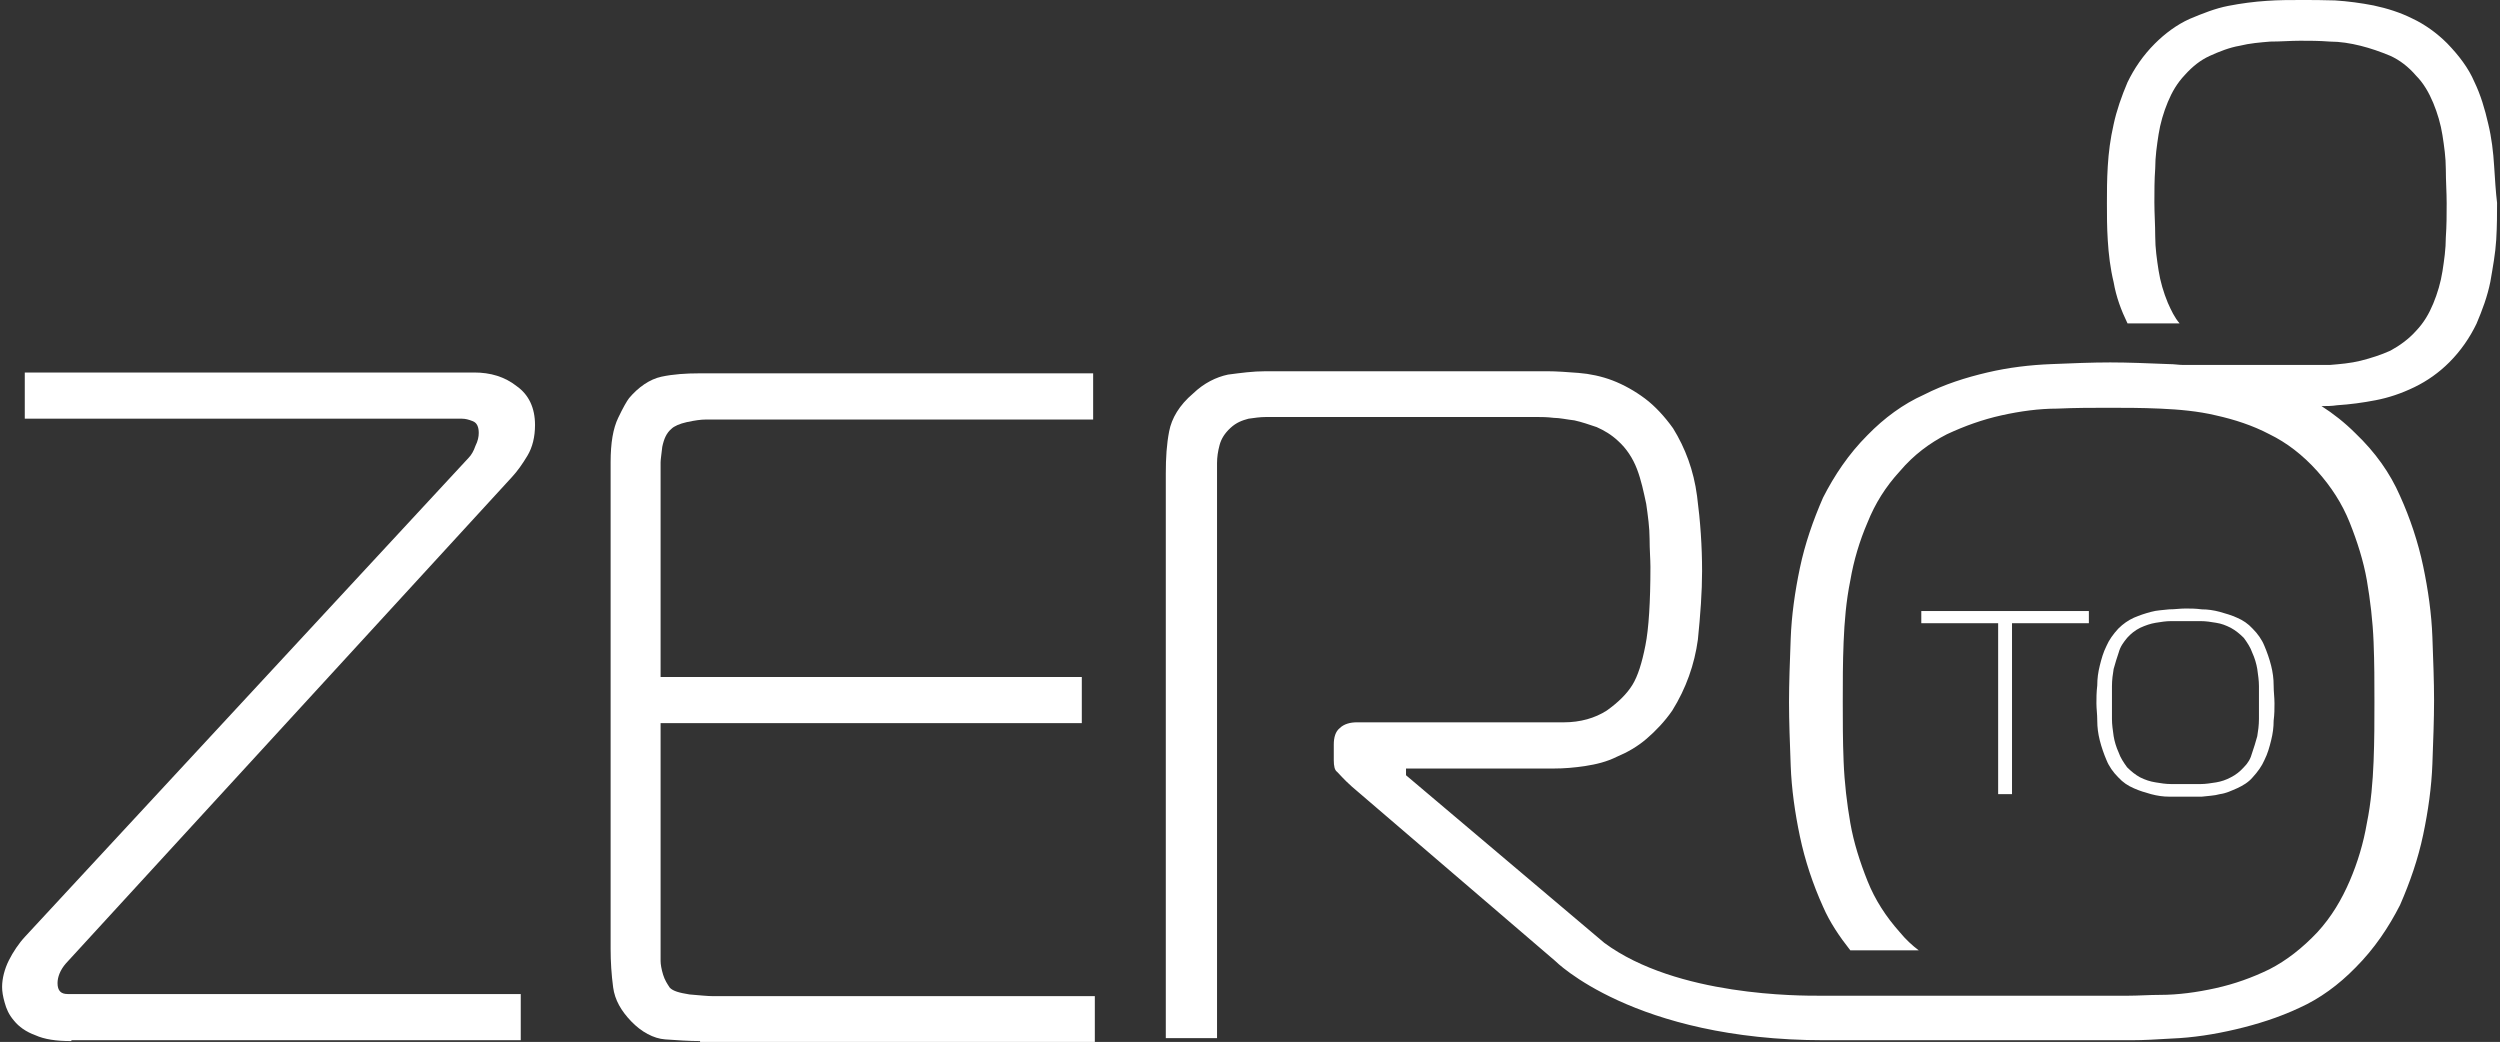
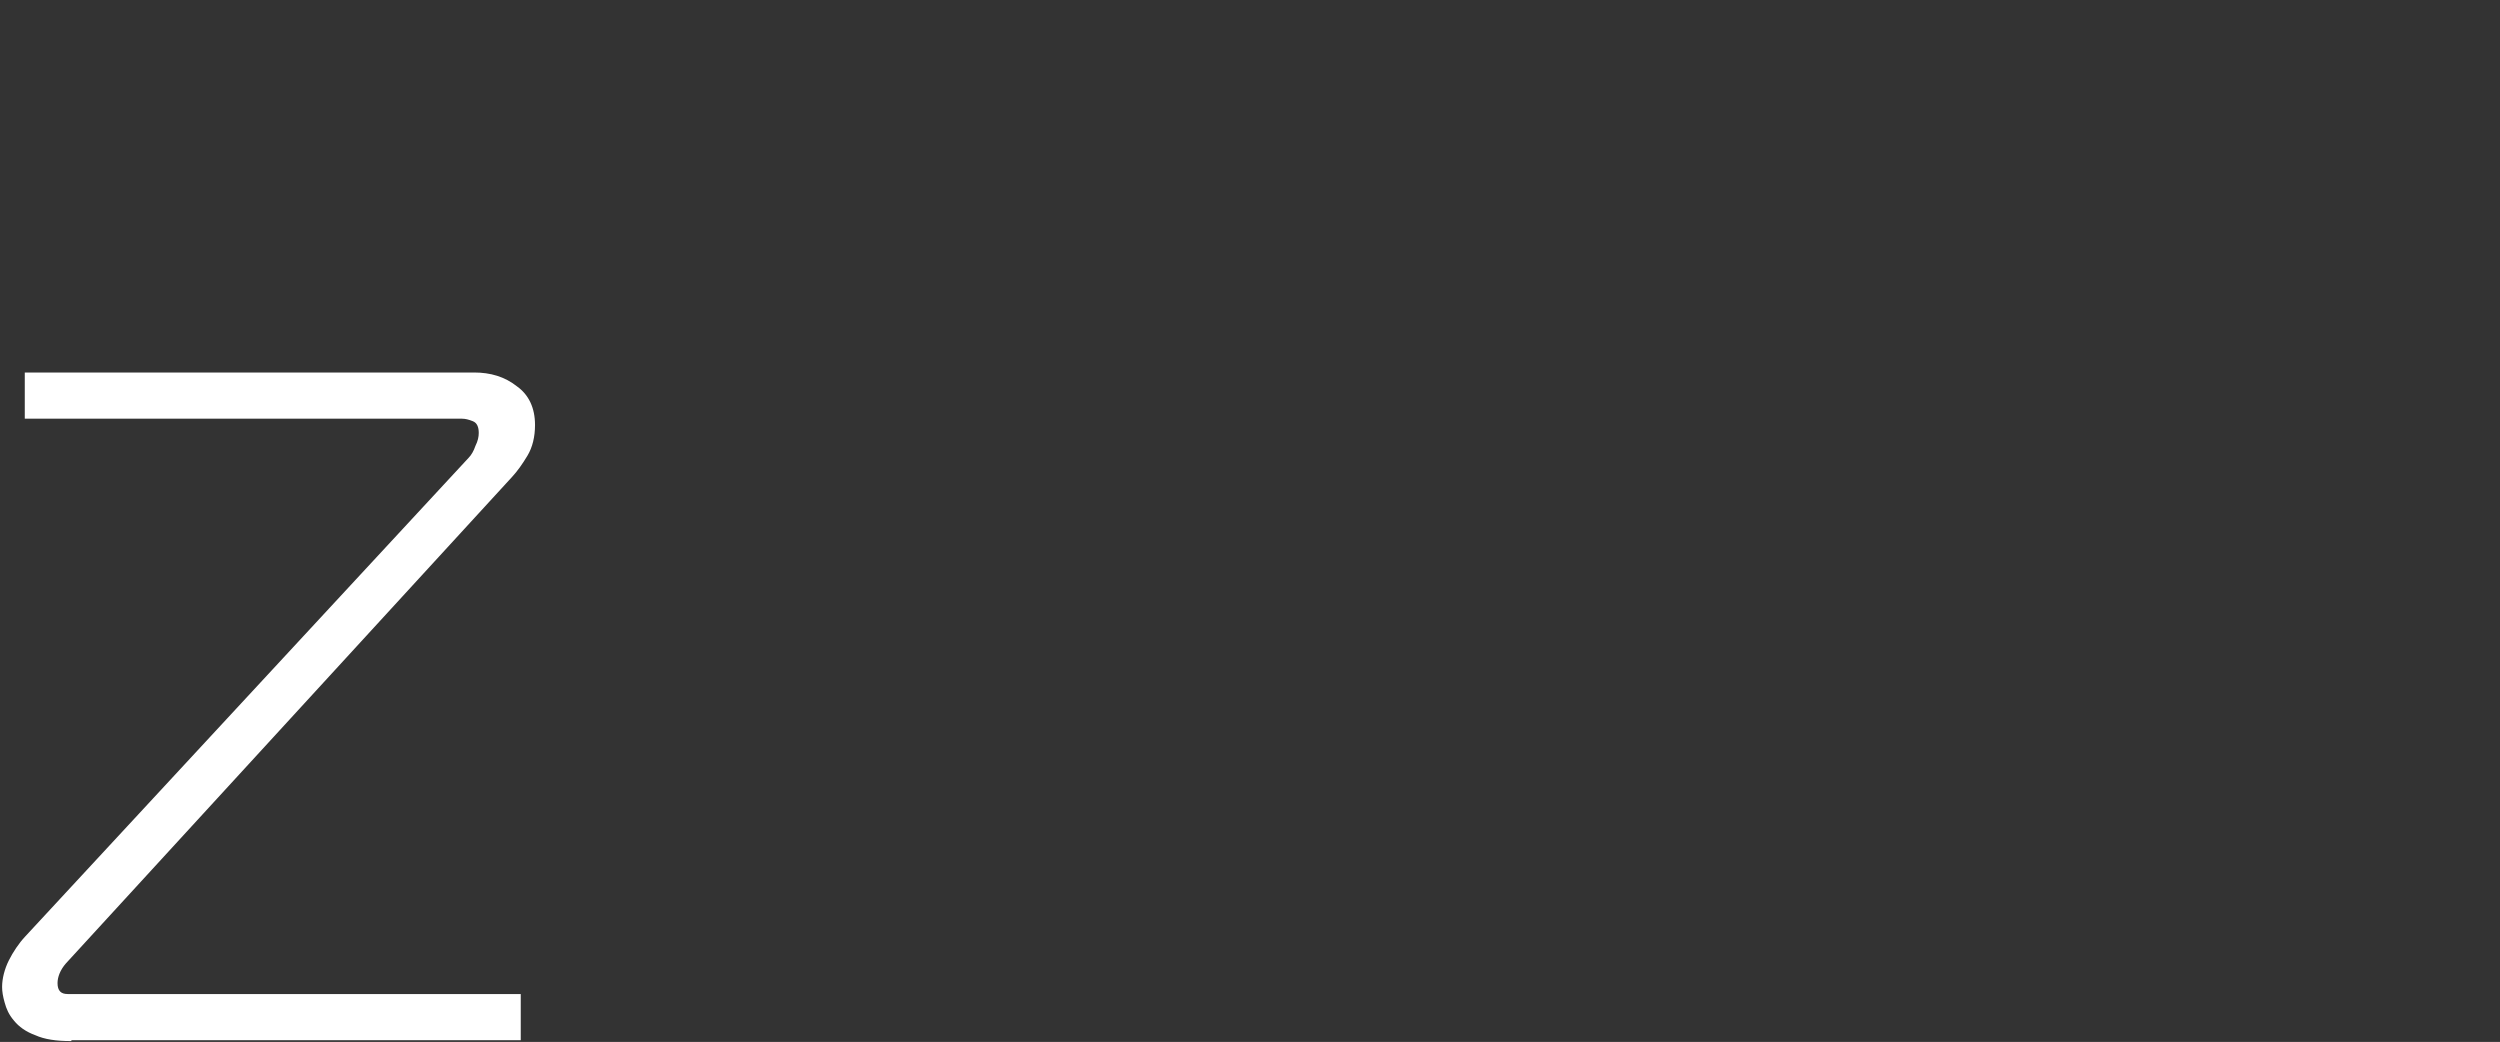
<svg xmlns="http://www.w3.org/2000/svg" version="1.1" id="Layer_1" x="0px" y="0px" viewBox="0 0 595.3 248.1" enable-background="new 0 0 595.3 248.1" xml:space="preserve">
  <rect x="0" y="0" width="595.3" height="248.1" fill="#333333" stroke="none" />
  <path fill="#FFFFFF" d="M16.9,247.9c-3.5,0-6.3-0.4-8.5-1.4c-2.2-0.8-3.9-2-5.1-3.5c-1.2-1.4-1.8-2.8-2.2-4.3  c-0.4-1.4-0.6-2.6-0.6-3.7c0-2,0.6-4.3,1.6-6.3c1-2,2.4-4.1,3.9-5.7l105.6-114c0.6-0.6,1.2-1.6,1.6-2.8c0.6-1.2,0.8-2.2,0.8-3.1  c0-1.4-0.4-2.4-1.4-2.8s-1.8-0.6-2.6-0.6H5.9v-11h107c3.9,0,7.3,1,10.2,3.3c2.8,2,4.3,5.1,4.3,9.2c0,2.8-0.6,5.3-1.8,7.3  c-1.2,2-2.4,3.7-3.7,5.1L15.7,229.4c-1.4,1.6-2,3.3-2,4.7c0,1.8,0.8,2.6,2.4,2.6H124v11h-107V247.9z" />
-   <path fill="#FFFFFF" d="M166.7,247.9c-2.6,0-5.5-0.2-8.3-0.4c-2.8-0.2-5.7-1.8-8.1-4.3s-3.9-5.1-4.3-8.1s-0.6-6.1-0.6-9.2V110.1  c0-4.7,0.6-8.1,1.8-10.6s2-3.9,2.6-4.7c2.2-2.6,4.9-4.5,7.7-5.1c2.8-0.6,5.9-0.8,9-0.8h93.8v11h-92.2c-1.2,0-2.6,0.2-4.5,0.6  c-1.8,0.4-3.1,1-3.7,1.6c-1.2,1-1.8,2.4-2.2,4.3c-0.2,1.8-0.4,3.1-0.4,3.7v51.1h100.3v11H157.3v56.6c0,0.8,0.2,2,0.6,3.3  s1,2.2,1.6,3.1c0.8,0.8,2.2,1.2,4.7,1.6c2.4,0.2,4.3,0.4,5.5,0.4h91v11h-94V247.9z" />
-   <polygon fill="#FFFFFF" points="475.8,189.1 475.8,148.4 457.5,148.4 457.5,145.5 497.4,145.5 497.4,148.4 479.1,148.4 479.1,189.1   " />
-   <path fill="#FFFFFF" d="M524.3,145.1c1.4,0,2.8,0.2,4.3,0.6c1.4,0.4,2.8,0.8,4.1,1.4c1.4,0.6,2.6,1.4,3.7,2.6  c1.2,1.2,2.2,2.6,2.8,4.1c0.6,1.4,1.2,3.1,1.6,4.7c0.4,1.6,0.6,3.1,0.6,4.7c0,1.6,0.2,2.8,0.2,4.3c0,1.2,0,2.6-0.2,4.1  c0,1.6-0.2,3.1-0.6,4.7c-0.4,1.6-0.8,3.1-1.6,4.7c-0.6,1.4-1.6,2.8-2.8,4.1c-1,1.2-2.4,2-3.7,2.6c-1.4,0.6-2.6,1.2-4.1,1.4  c-1.4,0.4-2.8,0.4-4.3,0.6c-1.4,0-2.6,0-3.9,0c-1.2,0-2.4,0-3.9,0c-1.4,0-2.8-0.2-4.3-0.6c-1.4-0.4-2.8-0.8-4.1-1.4  c-1.4-0.6-2.6-1.4-3.7-2.6c-1.2-1.2-2.2-2.6-2.8-4.1c-0.6-1.4-1.2-3.1-1.6-4.7c-0.4-1.6-0.6-3.1-0.6-4.7c0-1.6-0.2-2.8-0.2-4.1  s0-2.6,0.2-4.3c0-1.6,0.2-3.1,0.6-4.7c0.4-1.6,0.8-3.1,1.6-4.7c0.6-1.4,1.6-2.8,2.8-4.1c1.2-1.2,2.4-2,3.7-2.6  c1.4-0.6,2.6-1,4.1-1.4c1.4-0.4,2.8-0.4,4.3-0.6c1.4,0,2.6-0.2,3.9-0.2C521.6,144.9,522.8,144.9,524.3,145.1 M502.9,171.2  c0,1.4,0.2,2.6,0.4,4.1c0.2,1.2,0.6,2.6,1.2,3.9c0.4,1.2,1.2,2.4,2,3.5c1,1,2,1.8,3.1,2.4c1.2,0.6,2.4,1,3.7,1.2  c1.2,0.2,2.4,0.4,3.7,0.4c1.2,0,2.4,0,3.5,0s2.2,0,3.5,0c1.2,0,2.4-0.2,3.7-0.4c1.2-0.2,2.4-0.6,3.5-1.2c1.2-0.6,2.2-1.4,3.1-2.4  c1-1,1.6-2,2-3.5c0.4-1.2,0.8-2.4,1.2-3.9c0.2-1.2,0.4-2.6,0.4-4.1c0-1.4,0-2.6,0-3.9s0-2.6,0-3.9c0-1.4-0.2-2.6-0.4-4.1  c-0.2-1.2-0.6-2.6-1.2-3.9c-0.4-1.2-1.2-2.4-2-3.5c-1-1-2-1.8-3.1-2.4c-1.2-0.6-2.2-1-3.5-1.2c-1.2-0.2-2.4-0.4-3.7-0.4  c-1.2,0-2.4,0-3.5,0s-2.2,0-3.5,0s-2.4,0.2-3.7,0.4c-1.2,0.2-2.4,0.6-3.7,1.2c-1.2,0.6-2.2,1.4-3.1,2.4c-0.8,1-1.6,2-2,3.5  c-0.4,1.2-0.8,2.4-1.2,3.9c-0.2,1.2-0.4,2.6-0.4,4.1s0,2.6,0,3.9C502.9,168.5,502.9,169.7,502.9,171.2" />
-   <path fill="#FFFFFF" d="M593.9,39.5c-0.2-3.3-0.6-6.7-1.4-10c-0.8-3.5-1.8-6.9-3.3-10c-1.4-3.3-3.7-6.3-6.5-9.2  c-2.4-2.4-5.3-4.5-8.3-5.9c-2.8-1.4-5.9-2.4-9.2-3.1c-3.1-0.6-6.1-1-9.2-1.2C553.2,0,550.3,0,547.9,0c-2.6,0-5.3,0-8.1,0.2  c-3.1,0.2-6.1,0.6-9.2,1.2c-3.1,0.6-6.1,1.8-9.2,3.1c-3.1,1.4-5.9,3.5-8.3,5.9c-2.8,2.8-4.9,5.9-6.5,9.2c-1.4,3.3-2.6,6.7-3.3,10  c-0.8,3.5-1.2,6.7-1.4,10c-0.2,3.3-0.2,6.1-0.2,8.8s0,5.7,0.2,8.8c0.2,3.3,0.6,6.7,1.4,10c0.6,3.5,1.8,6.7,3.3,9.8H519  c-1.2-1.4-2-3.1-2.8-4.9c-1-2.4-1.8-5.1-2.2-7.7c-0.4-2.6-0.8-5.3-0.8-8.1c0-2.8-0.2-5.5-0.2-8.1s0-5.3,0.2-8.1  c0-2.8,0.4-5.5,0.8-8.1c0.4-2.6,1.2-5.3,2.2-7.7s2.2-4.5,4.1-6.5c1.8-2,3.7-3.5,5.9-4.5s4.7-2,7.1-2.4c2.4-0.6,4.9-0.8,7.3-1  c2.4,0,4.9-0.2,7.1-0.2c2.2,0,4.5,0,7.1,0.2c2.4,0,4.9,0.4,7.3,1c2.4,0.6,4.7,1.4,7.1,2.4c2.2,1,4.3,2.6,6.1,4.7  c1.8,1.8,3.1,4.1,4.1,6.5c1,2.4,1.8,5.1,2.2,7.7c0.4,2.6,0.8,5.3,0.8,8.1s0.2,5.5,0.2,8.1s0,5.3-0.2,8.1c0,2.8-0.4,5.5-0.8,8.1  c-0.4,2.6-1.2,5.3-2.2,7.7c-1,2.4-2.2,4.5-4.1,6.5c-1.8,2-3.9,3.5-6.1,4.7c-2.2,1-4.7,1.8-7.1,2.4s-4.9,0.8-7.3,1  c-1.6,0-3.1,0-4.5,0h-0.4h-30.1c-1,0-2-0.2-3.3-0.2c-5.1-0.2-9.8-0.4-14-0.4c-4.3,0-9.2,0.2-14,0.4c-5.1,0.2-10.2,0.8-15.3,2  s-10.2,2.8-15.1,5.3c-4.9,2.2-9.4,5.5-13.4,9.6c-4.5,4.5-7.9,9.6-10.6,14.9c-2.4,5.5-4.3,11-5.5,16.7c-1.2,5.7-2,11.4-2.2,16.9  c-0.2,5.5-0.4,10.6-0.4,15.1c0,4.5,0.2,9.6,0.4,15.1c0.2,5.5,1,11.2,2.2,16.9s3.1,11.4,5.5,16.7c1.6,3.7,3.9,7.1,6.5,10.4h16.3  c-1.6-1.2-3.1-2.6-4.5-4.3c-3.3-3.7-5.9-7.7-7.7-12.2c-1.8-4.5-3.3-9.2-4.1-13.8s-1.4-9.6-1.6-14.7c-0.2-4.9-0.2-9.8-0.2-14.2  c0-4.5,0-9.4,0.2-14.2c0.2-4.9,0.6-9.8,1.6-14.7c0.8-4.7,2.2-9.4,4.1-13.8c1.8-4.5,4.3-8.5,7.7-12.2c3.3-3.9,7.1-6.7,11.2-8.8  c4.3-2,8.5-3.5,13-4.5s9-1.6,13.2-1.6c4.5-0.2,8.5-0.2,12.2-0.2c3.9,0,7.9,0,12.4,0.2c4.5,0.2,9,0.6,13.2,1.6  c4.5,1,8.8,2.4,12.8,4.5c4.1,2,7.9,4.9,11.4,8.8c3.3,3.7,5.9,7.7,7.7,12.2c1.8,4.5,3.3,9.2,4.1,13.8c0.8,4.7,1.4,9.6,1.6,14.7  c0.2,4.9,0.2,9.8,0.2,14.2c0,4.5,0,9.2-0.2,14.2c-0.2,4.9-0.6,9.8-1.6,14.7c-0.8,4.7-2.2,9.4-4.1,13.8s-4.3,8.5-7.7,12.2  c-3.5,3.7-7.3,6.7-11.4,8.8c-4.1,2-8.3,3.5-12.8,4.5c-4.5,1-9,1.6-13.2,1.6c-2.6,0-5.3,0.2-7.7,0.2c-0.2,0-0.6,0-0.8,0h-7.7h-64.9  l0,0c-4.5,0-34,0.2-51.3-12.6l-47.2-39.9V183H370c2.4,0,4.9-0.2,7.5-0.6s5.1-1,7.5-2.2c2.4-1,4.9-2.4,7.1-4.3s4.3-4.1,6.1-6.7  c3.3-5.3,5.3-11,6.1-16.9c0.6-5.9,1-11.4,1-16.3c0-5.9-0.4-11.8-1.2-17.9s-2.8-11.4-5.7-16.1c-2-2.8-4.3-5.3-6.7-7.1  s-5.1-3.3-7.7-4.3c-2.6-1-5.5-1.6-8.1-1.8s-5.3-0.4-7.5-0.4h-67c-3.1,0-5.9,0.4-9,0.8c-2.8,0.6-5.7,2-8.3,4.5  c-3.3,2.8-5.1,5.9-5.7,9c-0.6,3.1-0.8,6.3-0.8,10v134.5h12.2V110.3c0-1.4,0.2-2.8,0.6-4.3s1.2-2.8,2.6-4.1s2.8-1.8,4.3-2.2  c1.4-0.2,2.8-0.4,4.1-0.4h64.9c0.8,0,2,0,3.7,0.2c1.4,0,3.1,0.4,4.9,0.6c1.8,0.4,3.5,1,5.3,1.6c1.8,0.8,3.5,1.8,5.1,3.3  c2,1.8,3.5,4.1,4.5,6.7c1,2.6,1.6,5.5,2.2,8.3c0.4,2.8,0.8,5.7,0.8,8.3c0,2.6,0.2,4.9,0.2,6.7c0,8.3-0.4,14.7-1.2,18.7  c-0.8,4.1-1.8,7.3-3.1,9.4s-3.3,4.1-6.1,6.1c-2.8,1.8-6.3,2.8-10.2,2.8h-49.3c-1.6,0-3.1,0.4-4.1,1.4c-1,0.8-1.4,2.2-1.4,3.9v3.7  c0,1.4,0.2,2.4,0.8,2.8c0.6,0.6,1.6,1.8,3.5,3.5l48.4,41.5c0,0,18.7,18.9,64.1,18.9h68.4h4.7l0,0c3.1,0,6.1-0.2,9.6-0.4  c5.1-0.2,10.2-1,15.3-2.2s10.2-2.8,15.1-5.1c4.9-2.2,9.4-5.5,13.4-9.6c4.5-4.5,7.9-9.6,10.6-14.9c2.4-5.5,4.3-11,5.5-16.7  c1.2-5.7,2-11.4,2.2-16.9c0.2-5.5,0.4-10.6,0.4-15.1c0-4.5-0.2-9.6-0.4-15.1c-0.2-5.5-1-11.2-2.2-16.9c-1.2-5.7-3.1-11.4-5.5-16.7  c-2.4-5.5-5.9-10.4-10.6-14.9c-2.6-2.6-5.3-4.7-8.1-6.5l0,0c1.2,0,2.4,0,3.7-0.2c3.1-0.2,6.1-0.6,9.2-1.2s6.1-1.6,9.2-3.1  s5.9-3.5,8.3-5.9c2.8-2.8,4.9-5.9,6.5-9.2c1.4-3.3,2.6-6.5,3.3-10c0.6-3.5,1.2-6.7,1.4-10s0.2-6.3,0.2-8.8  C594.3,45.8,594.1,42.7,593.9,39.5" />
</svg>